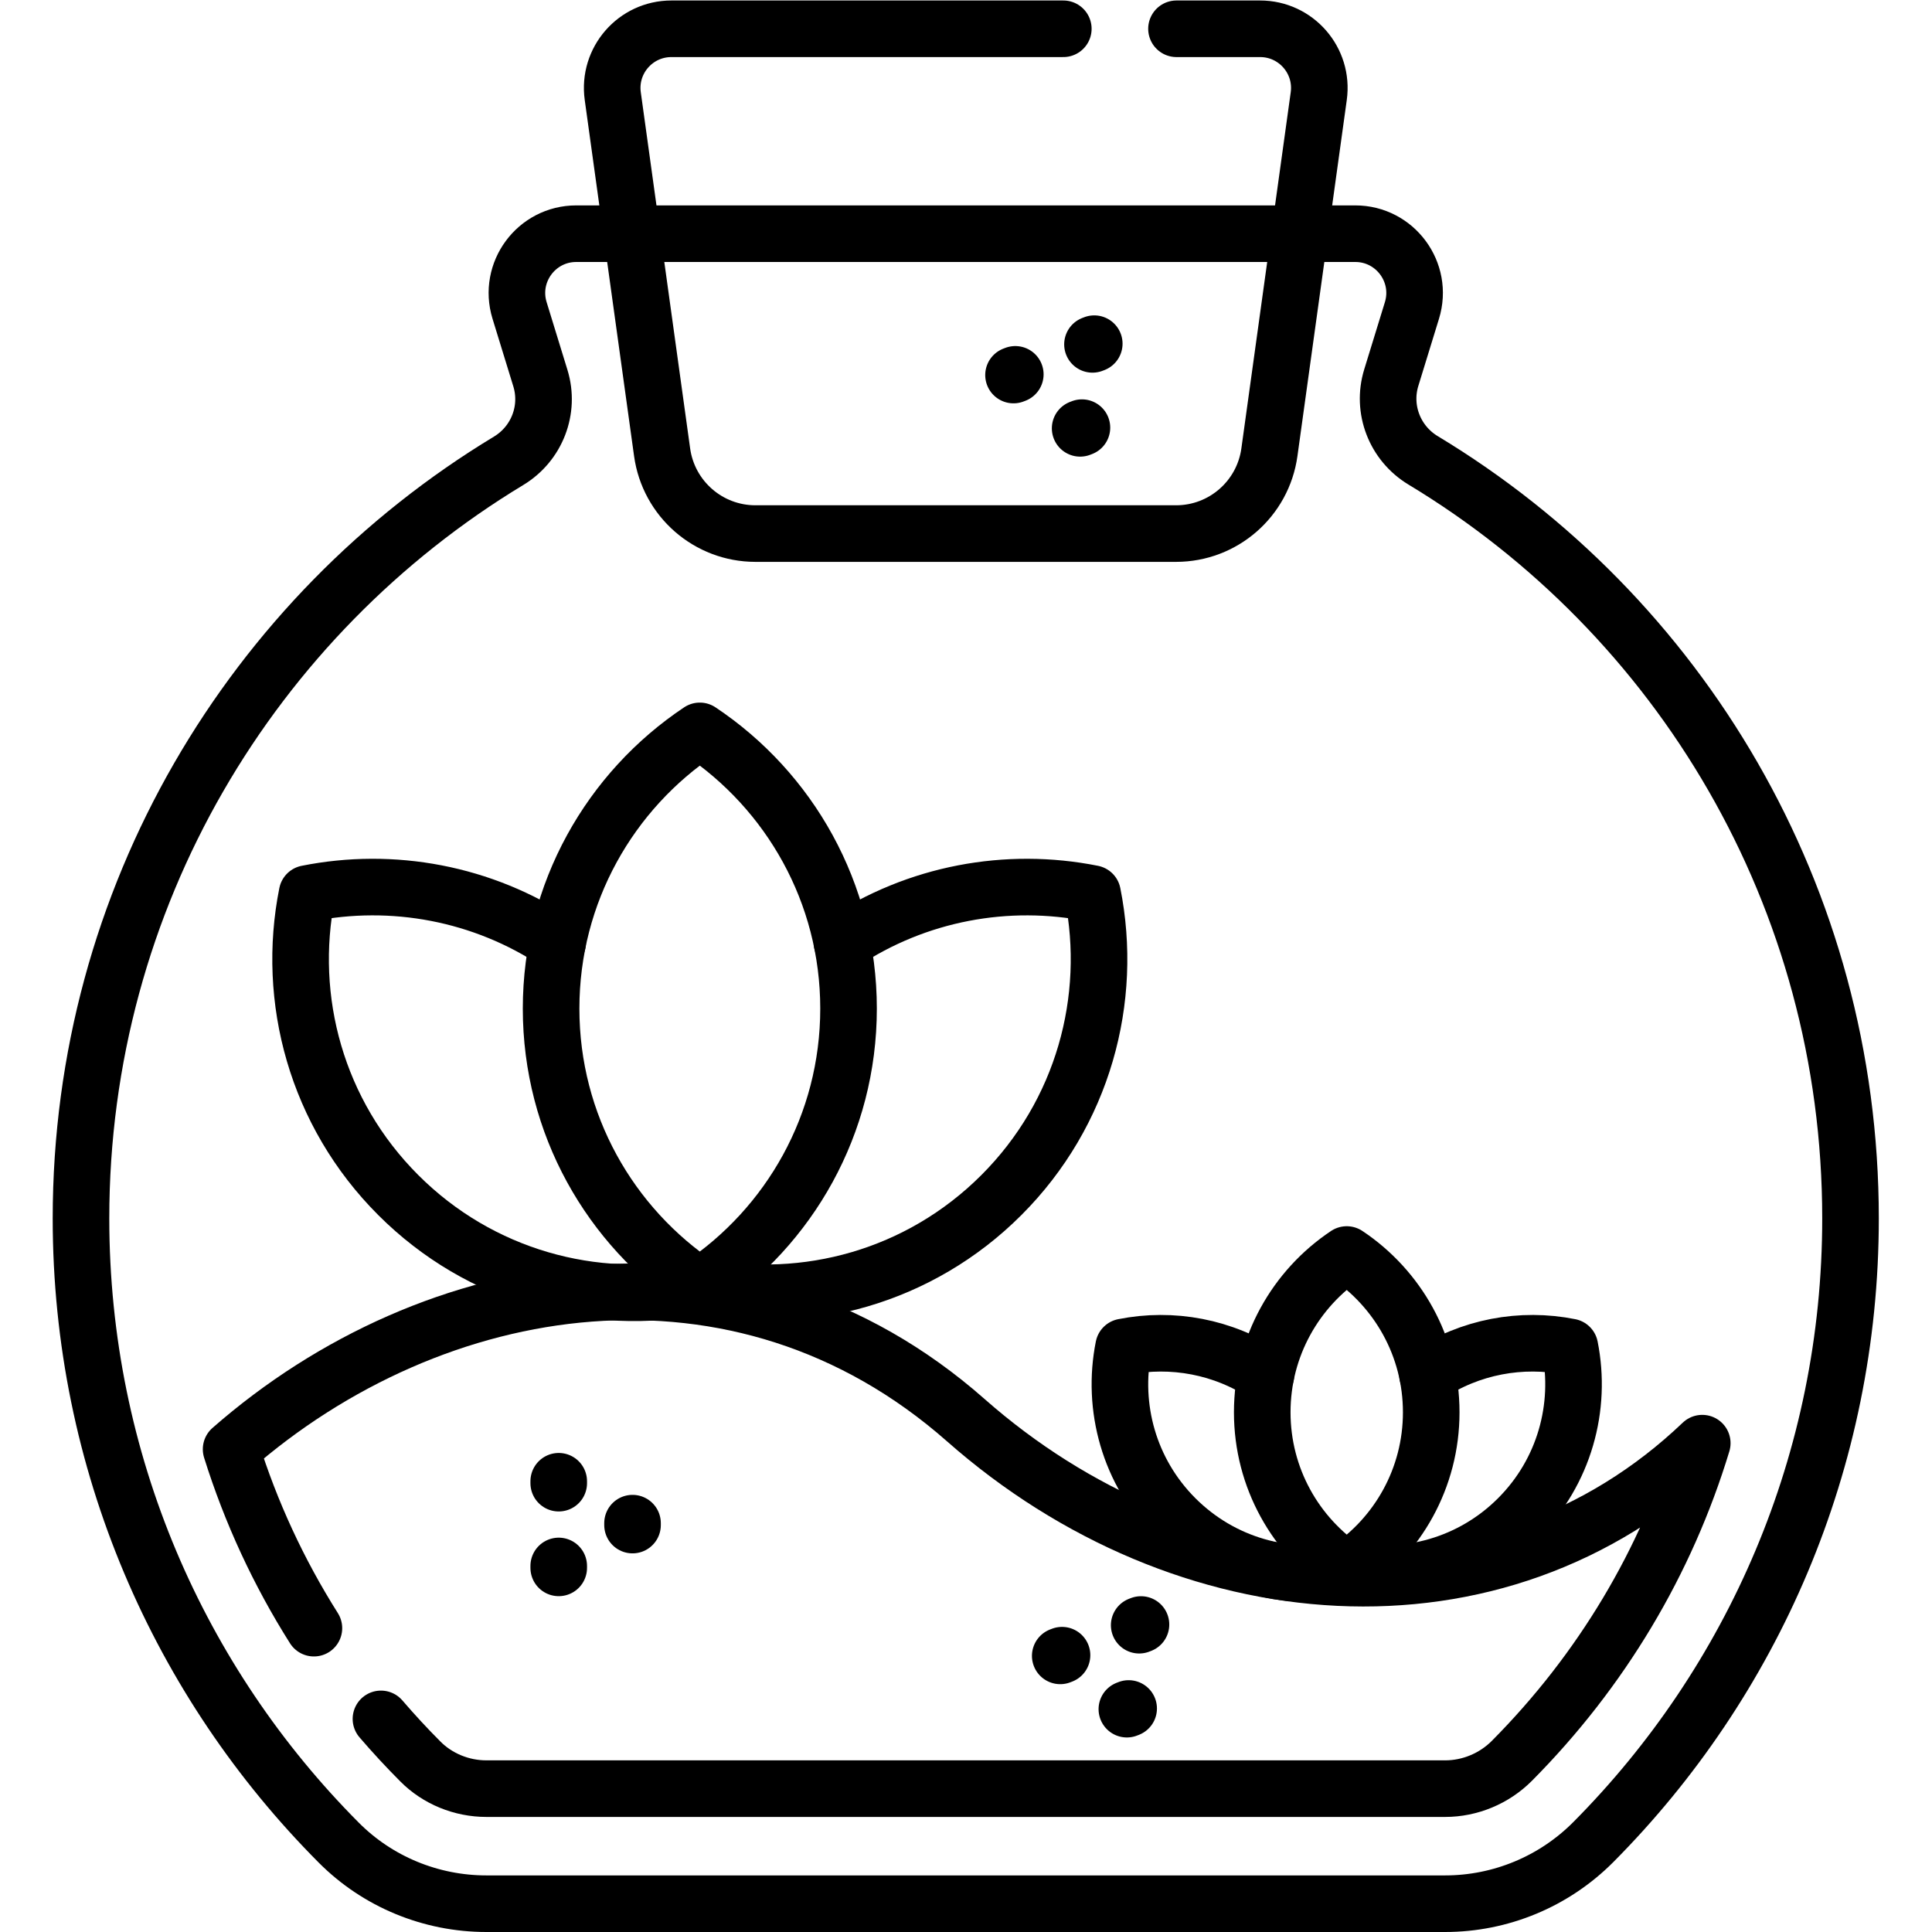
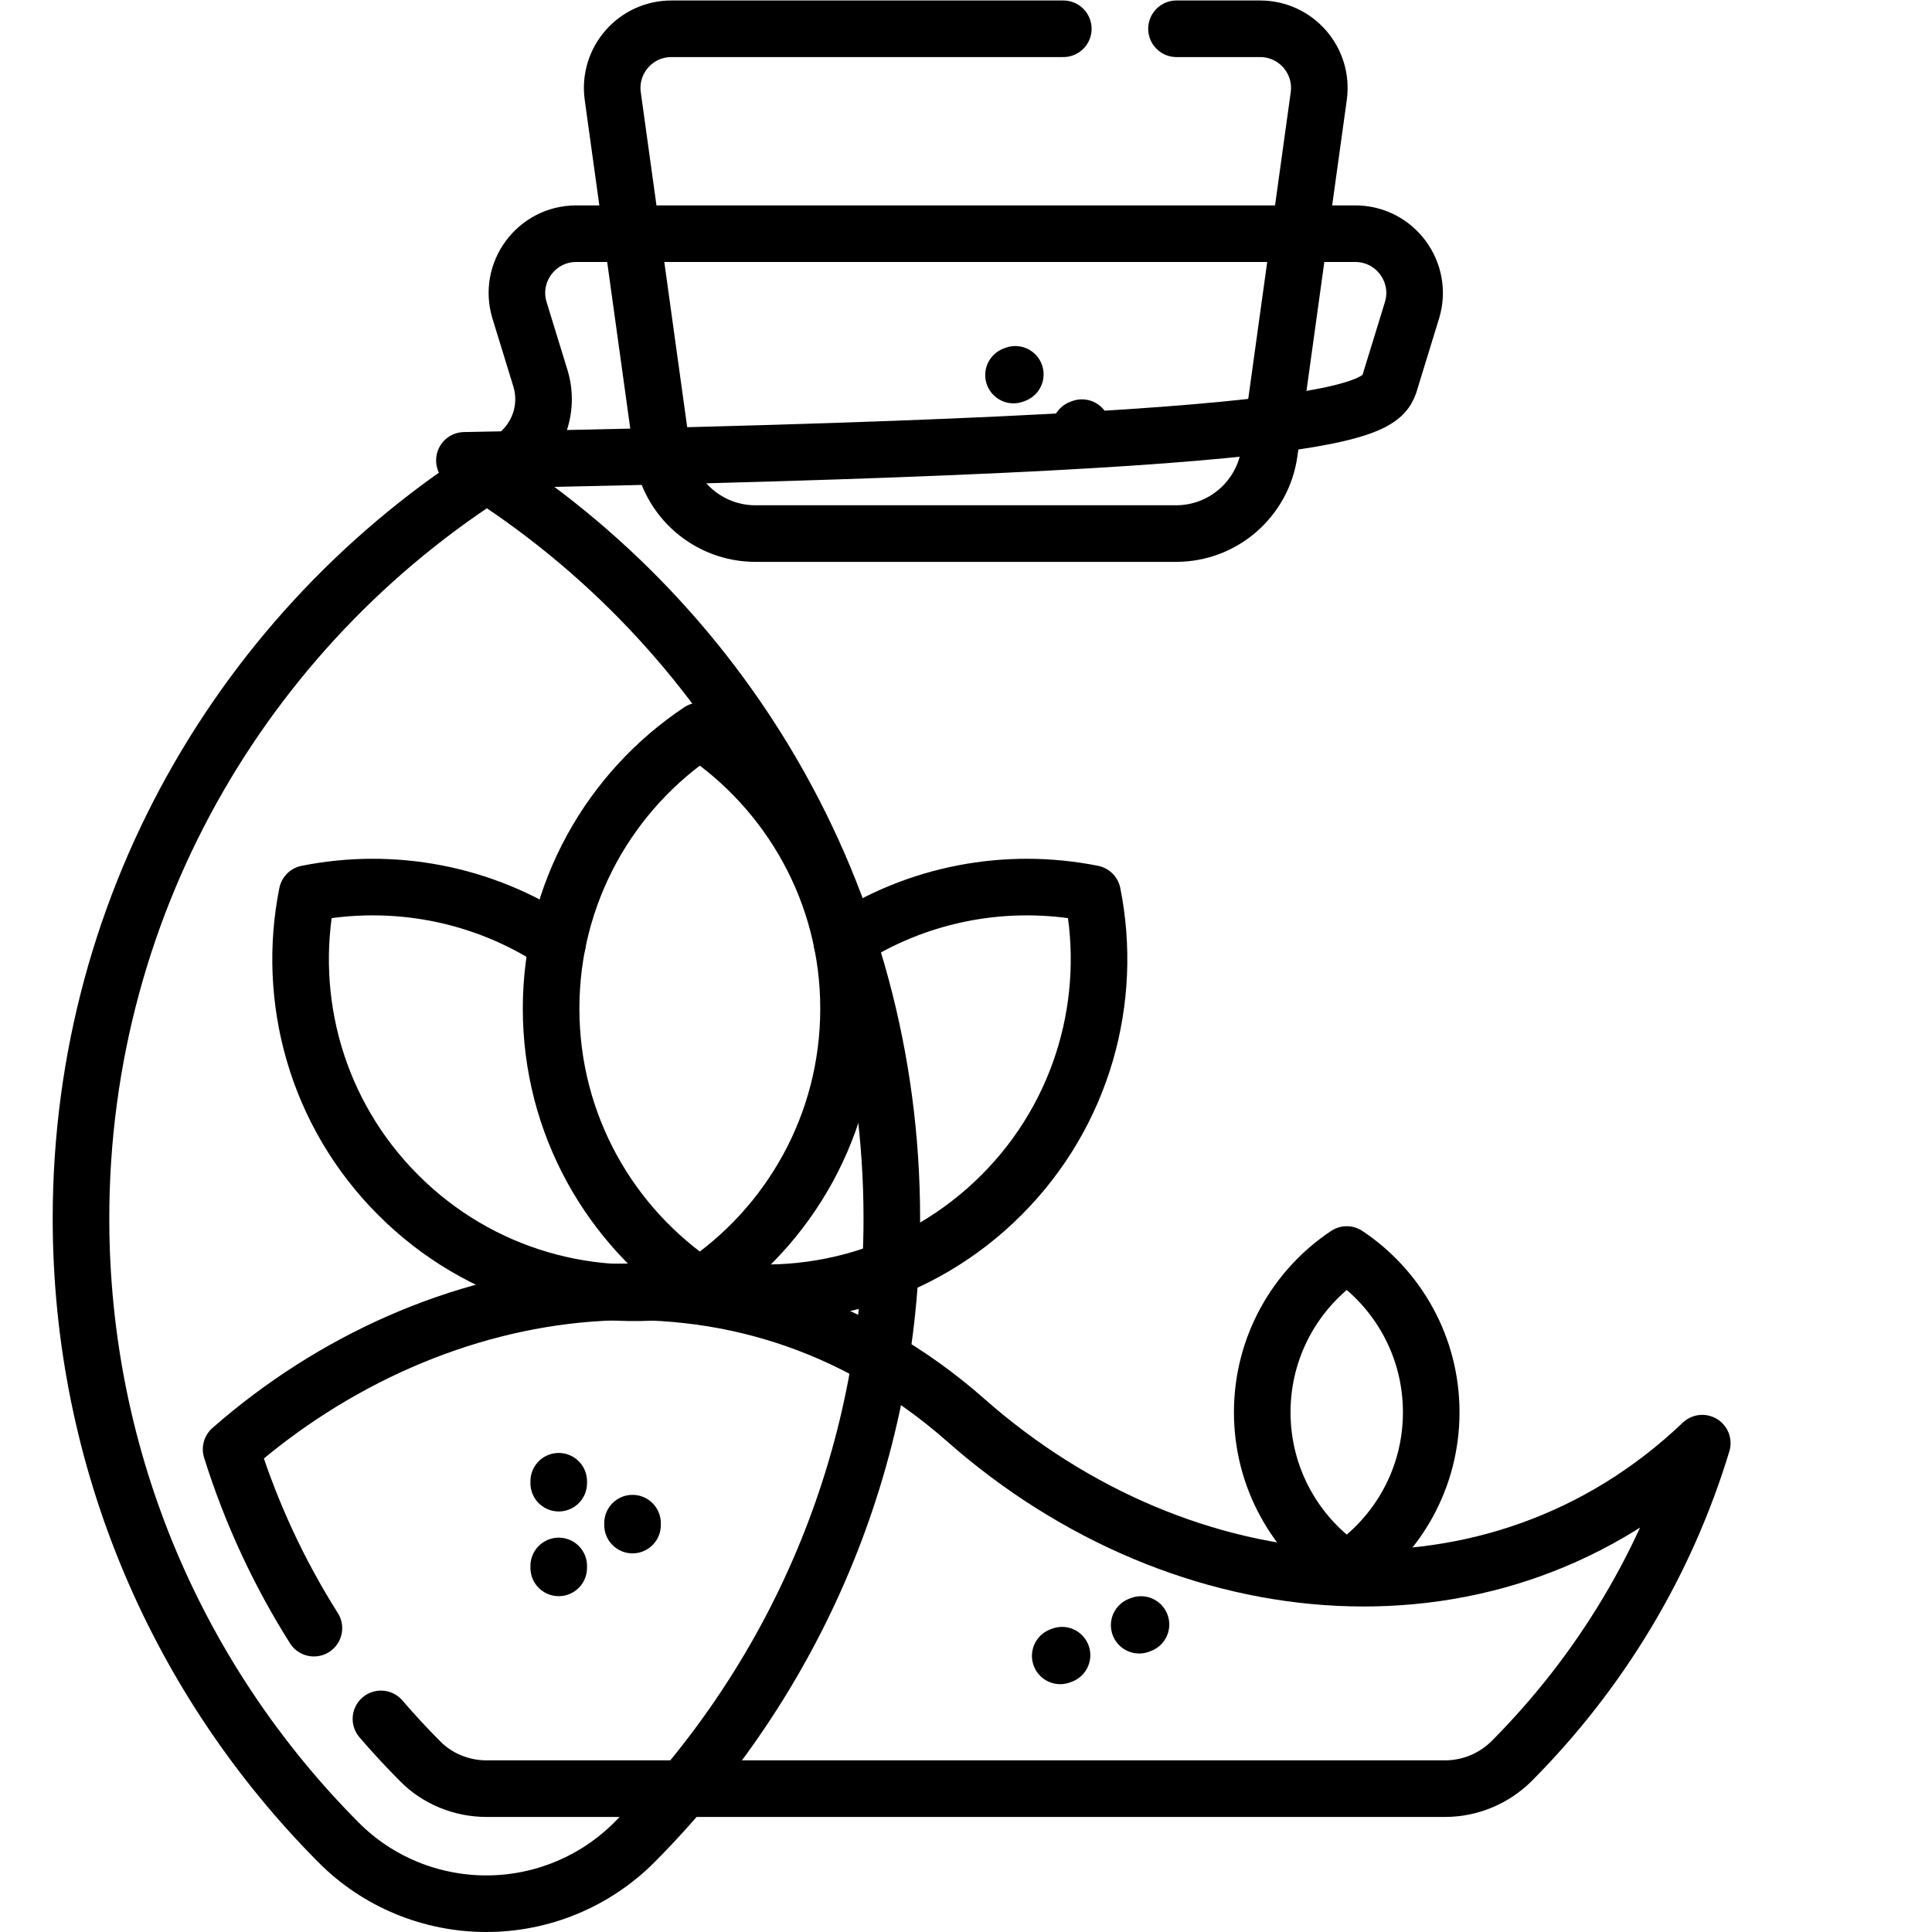
<svg xmlns="http://www.w3.org/2000/svg" version="1.1" id="svg903" xml:space="preserve" width="682.667" height="682.667" viewBox="0 0 682.667 682.667">
  <defs id="defs907">
    <clipPath clipPathUnits="userSpaceOnUse" id="clipPath917">
      <path d="M 0,512 H 512 V 0 H 0 Z" id="path915" />
    </clipPath>
  </defs>
  <g id="g909" transform="matrix(1.333,0,0,-1.333,0,682.667)">
    <g id="g911">
      <g id="g913" clip-path="url(#clipPath917)">
        <g id="g919" transform="translate(311.86,504.5)">
          <path d="m 0,0 h 22.159 c 9.53,0 16.861,-8.41 15.551,-17.85 l -13.08,-94.4 c -1.71,-12.36 -12.271,-21.56 -24.74,-21.56 h -111.5 c -12.47,0 -23.031,9.2 -24.741,21.56 l -13.08,94.4 C -150.74,-8.41 -143.41,0 -133.88,0 H -30" style="fill:none;stroke:#000000;stroke-width:15;stroke-linecap:round;stroke-linejoin:round;stroke-miterlimit:10;stroke-dasharray:none;stroke-opacity:1" id="path921" />
        </g>
        <g id="g923" transform="translate(100.981,56.49)">
          <path d="m 0,0 c 3.329,-3.88 6.81,-7.64 10.449,-11.29 4.54,-4.58 10.92,-7.2 17.5,-7.2 H 282.09 c 6.59,0 13.019,2.68 17.68,7.36 23.79,23.95 40.94,52.78 50.48,84.22 -54.671,-52.14 -137.391,-44.92 -195.23,6.1 -59.85,52.77 -141.01,39.4 -194.741,-7.71 5.221,-16.68 12.58,-32.6 21.95,-47.43" style="fill:none;stroke:#000000;stroke-width:15;stroke-linecap:round;stroke-linejoin:round;stroke-miterlimit:10;stroke-dasharray:none;stroke-opacity:1" id="path925" />
        </g>
        <g id="g927" transform="translate(148.105,118.975)">
          <path d="M 0,0 V 0.508" style="fill:none;stroke:#000000;stroke-width:15;stroke-linecap:round;stroke-linejoin:round;stroke-miterlimit:10;stroke-dasharray:none;stroke-opacity:1" id="path929" />
        </g>
        <g id="g931" transform="translate(167.668,107.868)">
          <path d="M 0,0 V 0.508" style="fill:none;stroke:#000000;stroke-width:15;stroke-linecap:round;stroke-linejoin:round;stroke-miterlimit:10;stroke-dasharray:none;stroke-opacity:1" id="path933" />
        </g>
        <g id="g935" transform="translate(148.105,96.522)">
          <path d="M 0,0 V 0.508" style="fill:none;stroke:#000000;stroke-width:15;stroke-linecap:round;stroke-linejoin:round;stroke-miterlimit:10;stroke-dasharray:none;stroke-opacity:1" id="path937" />
        </g>
        <g id="g939" transform="translate(301.973,81.325)">
          <path d="M 0,0 0.474,0.184" style="fill:none;stroke:#000000;stroke-width:15;stroke-linecap:round;stroke-linejoin:round;stroke-miterlimit:10;stroke-dasharray:none;stroke-opacity:1" id="path941" />
        </g>
        <g id="g943" transform="translate(298.705,59.066)">
-           <path d="M 0,0 0.474,0.184" style="fill:none;stroke:#000000;stroke-width:15;stroke-linecap:round;stroke-linejoin:round;stroke-miterlimit:10;stroke-dasharray:none;stroke-opacity:1" id="path945" />
-         </g>
+           </g>
        <g id="g947" transform="translate(281.044,73.193)">
          <path d="M 0,0 0.474,0.184" style="fill:none;stroke:#000000;stroke-width:15;stroke-linecap:round;stroke-linejoin:round;stroke-miterlimit:10;stroke-dasharray:none;stroke-opacity:1" id="path949" />
        </g>
        <g id="g951" transform="translate(289.589,420.844)">
-           <path d="M 0,0 0.474,0.184" style="fill:none;stroke:#000000;stroke-width:15;stroke-linecap:round;stroke-linejoin:round;stroke-miterlimit:10;stroke-dasharray:none;stroke-opacity:1" id="path953" />
-         </g>
+           </g>
        <g id="g955" transform="translate(286.32,398.586)">
          <path d="M 0,0 0.475,0.184" style="fill:none;stroke:#000000;stroke-width:15;stroke-linecap:round;stroke-linejoin:round;stroke-miterlimit:10;stroke-dasharray:none;stroke-opacity:1" id="path957" />
        </g>
        <g id="g959" transform="translate(268.659,412.713)">
          <path d="M 0,0 0.474,0.184" style="fill:none;stroke:#000000;stroke-width:15;stroke-linecap:round;stroke-linejoin:round;stroke-miterlimit:10;stroke-dasharray:none;stroke-opacity:1" id="path961" />
        </g>
        <g id="g963" transform="translate(368.797,412.027)">
-           <path d="M 0,0 5.477,17.809 C 8.586,27.92 1.025,38.156 -9.553,38.156 H -216.04 c -10.579,0 -18.14,-10.236 -15.03,-20.347 l 5.515,-17.937 c 2.576,-8.373 -0.919,-17.385 -8.415,-21.917 -67.936,-41.078 -113.357,-115.644 -113.357,-200.827 0,-64.586 26.105,-123.072 68.343,-165.483 10.348,-10.393 24.455,-16.172 39.121,-16.172 h 254.13 c 14.759,0 28.911,5.892 39.314,16.362 42.125,42.396 68.152,100.803 68.152,165.293 0,85.422 -45.325,159.945 -113.298,200.944 C 0.927,-17.4 -2.577,-8.38 0,0 Z" style="fill:none;stroke:#000000;stroke-width:15;stroke-linecap:round;stroke-linejoin:round;stroke-miterlimit:10;stroke-dasharray:none;stroke-opacity:1" id="path965" />
+           <path d="M 0,0 5.477,17.809 C 8.586,27.92 1.025,38.156 -9.553,38.156 H -216.04 c -10.579,0 -18.14,-10.236 -15.03,-20.347 l 5.515,-17.937 c 2.576,-8.373 -0.919,-17.385 -8.415,-21.917 -67.936,-41.078 -113.357,-115.644 -113.357,-200.827 0,-64.586 26.105,-123.072 68.343,-165.483 10.348,-10.393 24.455,-16.172 39.121,-16.172 c 14.759,0 28.911,5.892 39.314,16.362 42.125,42.396 68.152,100.803 68.152,165.293 0,85.422 -45.325,159.945 -113.298,200.944 C 0.927,-17.4 -2.577,-8.38 0,0 Z" style="fill:none;stroke:#000000;stroke-width:15;stroke-linecap:round;stroke-linejoin:round;stroke-miterlimit:10;stroke-dasharray:none;stroke-opacity:1" id="path965" />
        </g>
        <g id="g967" transform="translate(223.208,262.18)">
          <path d="M 0,0 C 19.827,13.24 43.829,17.598 66.403,13.082 71.997,-14.927 63.94,-45.131 42.227,-66.845 20.512,-88.56 -9.684,-96.616 -37.701,-91.022" style="fill:none;stroke:#000000;stroke-width:15;stroke-linecap:round;stroke-linejoin:round;stroke-miterlimit:10;stroke-dasharray:none;stroke-opacity:1" id="path969" />
        </g>
        <g id="g971" transform="translate(185.507,171.158)">
          <path d="m 0,0 c -28.018,-5.593 -58.213,2.463 -79.928,24.177 -21.721,21.714 -29.778,51.919 -24.176,79.927 22.574,4.517 46.576,0.159 66.403,-13.082" style="fill:none;stroke:#000000;stroke-width:15;stroke-linecap:round;stroke-linejoin:round;stroke-miterlimit:10;stroke-dasharray:none;stroke-opacity:1" id="path973" />
        </g>
        <g id="g975" transform="translate(146.084,244.774)">
          <path d="M 0,0 C 0,-30.711 15.657,-57.761 39.422,-73.615 63.187,-57.761 78.845,-30.711 78.845,0 78.845,30.711 63.187,57.761 39.422,73.615 15.657,57.761 0,30.711 0,0 Z" style="fill:none;stroke:#000000;stroke-width:15;stroke-linecap:round;stroke-linejoin:round;stroke-miterlimit:10;stroke-dasharray:none;stroke-opacity:1" id="path977" />
        </g>
        <g id="g979" transform="translate(378.406,147.652)">
-           <path d="M 0,0 C 11.265,7.522 24.9,9.998 37.726,7.432 40.903,-8.48 36.326,-25.64 23.99,-37.977 11.653,-50.313 -5.502,-54.89 -21.419,-51.712" style="fill:none;stroke:#000000;stroke-width:15;stroke-linecap:round;stroke-linejoin:round;stroke-miterlimit:10;stroke-dasharray:none;stroke-opacity:1" id="path981" />
-         </g>
+           </g>
        <g id="g983" transform="translate(356.987,95.94)">
-           <path d="m 0,0 c -15.917,-3.178 -33.072,1.399 -45.408,13.735 -12.342,12.337 -16.918,29.497 -13.737,45.409 12.826,2.566 26.461,0.09 37.726,-7.432" style="fill:none;stroke:#000000;stroke-width:15;stroke-linecap:round;stroke-linejoin:round;stroke-miterlimit:10;stroke-dasharray:none;stroke-opacity:1" id="path985" />
-         </g>
+           </g>
        <g id="g987" transform="translate(334.59,137.763)">
          <path d="M 0,0 C 0,-17.448 8.896,-32.816 22.397,-41.823 35.898,-32.816 44.794,-17.448 44.794,0 44.794,17.448 35.898,32.816 22.397,41.822 8.896,32.816 0,17.448 0,0 Z" style="fill:none;stroke:#000000;stroke-width:15;stroke-linecap:round;stroke-linejoin:round;stroke-miterlimit:10;stroke-dasharray:none;stroke-opacity:1" id="path989" />
        </g>
      </g>
    </g>
  </g>
</svg>